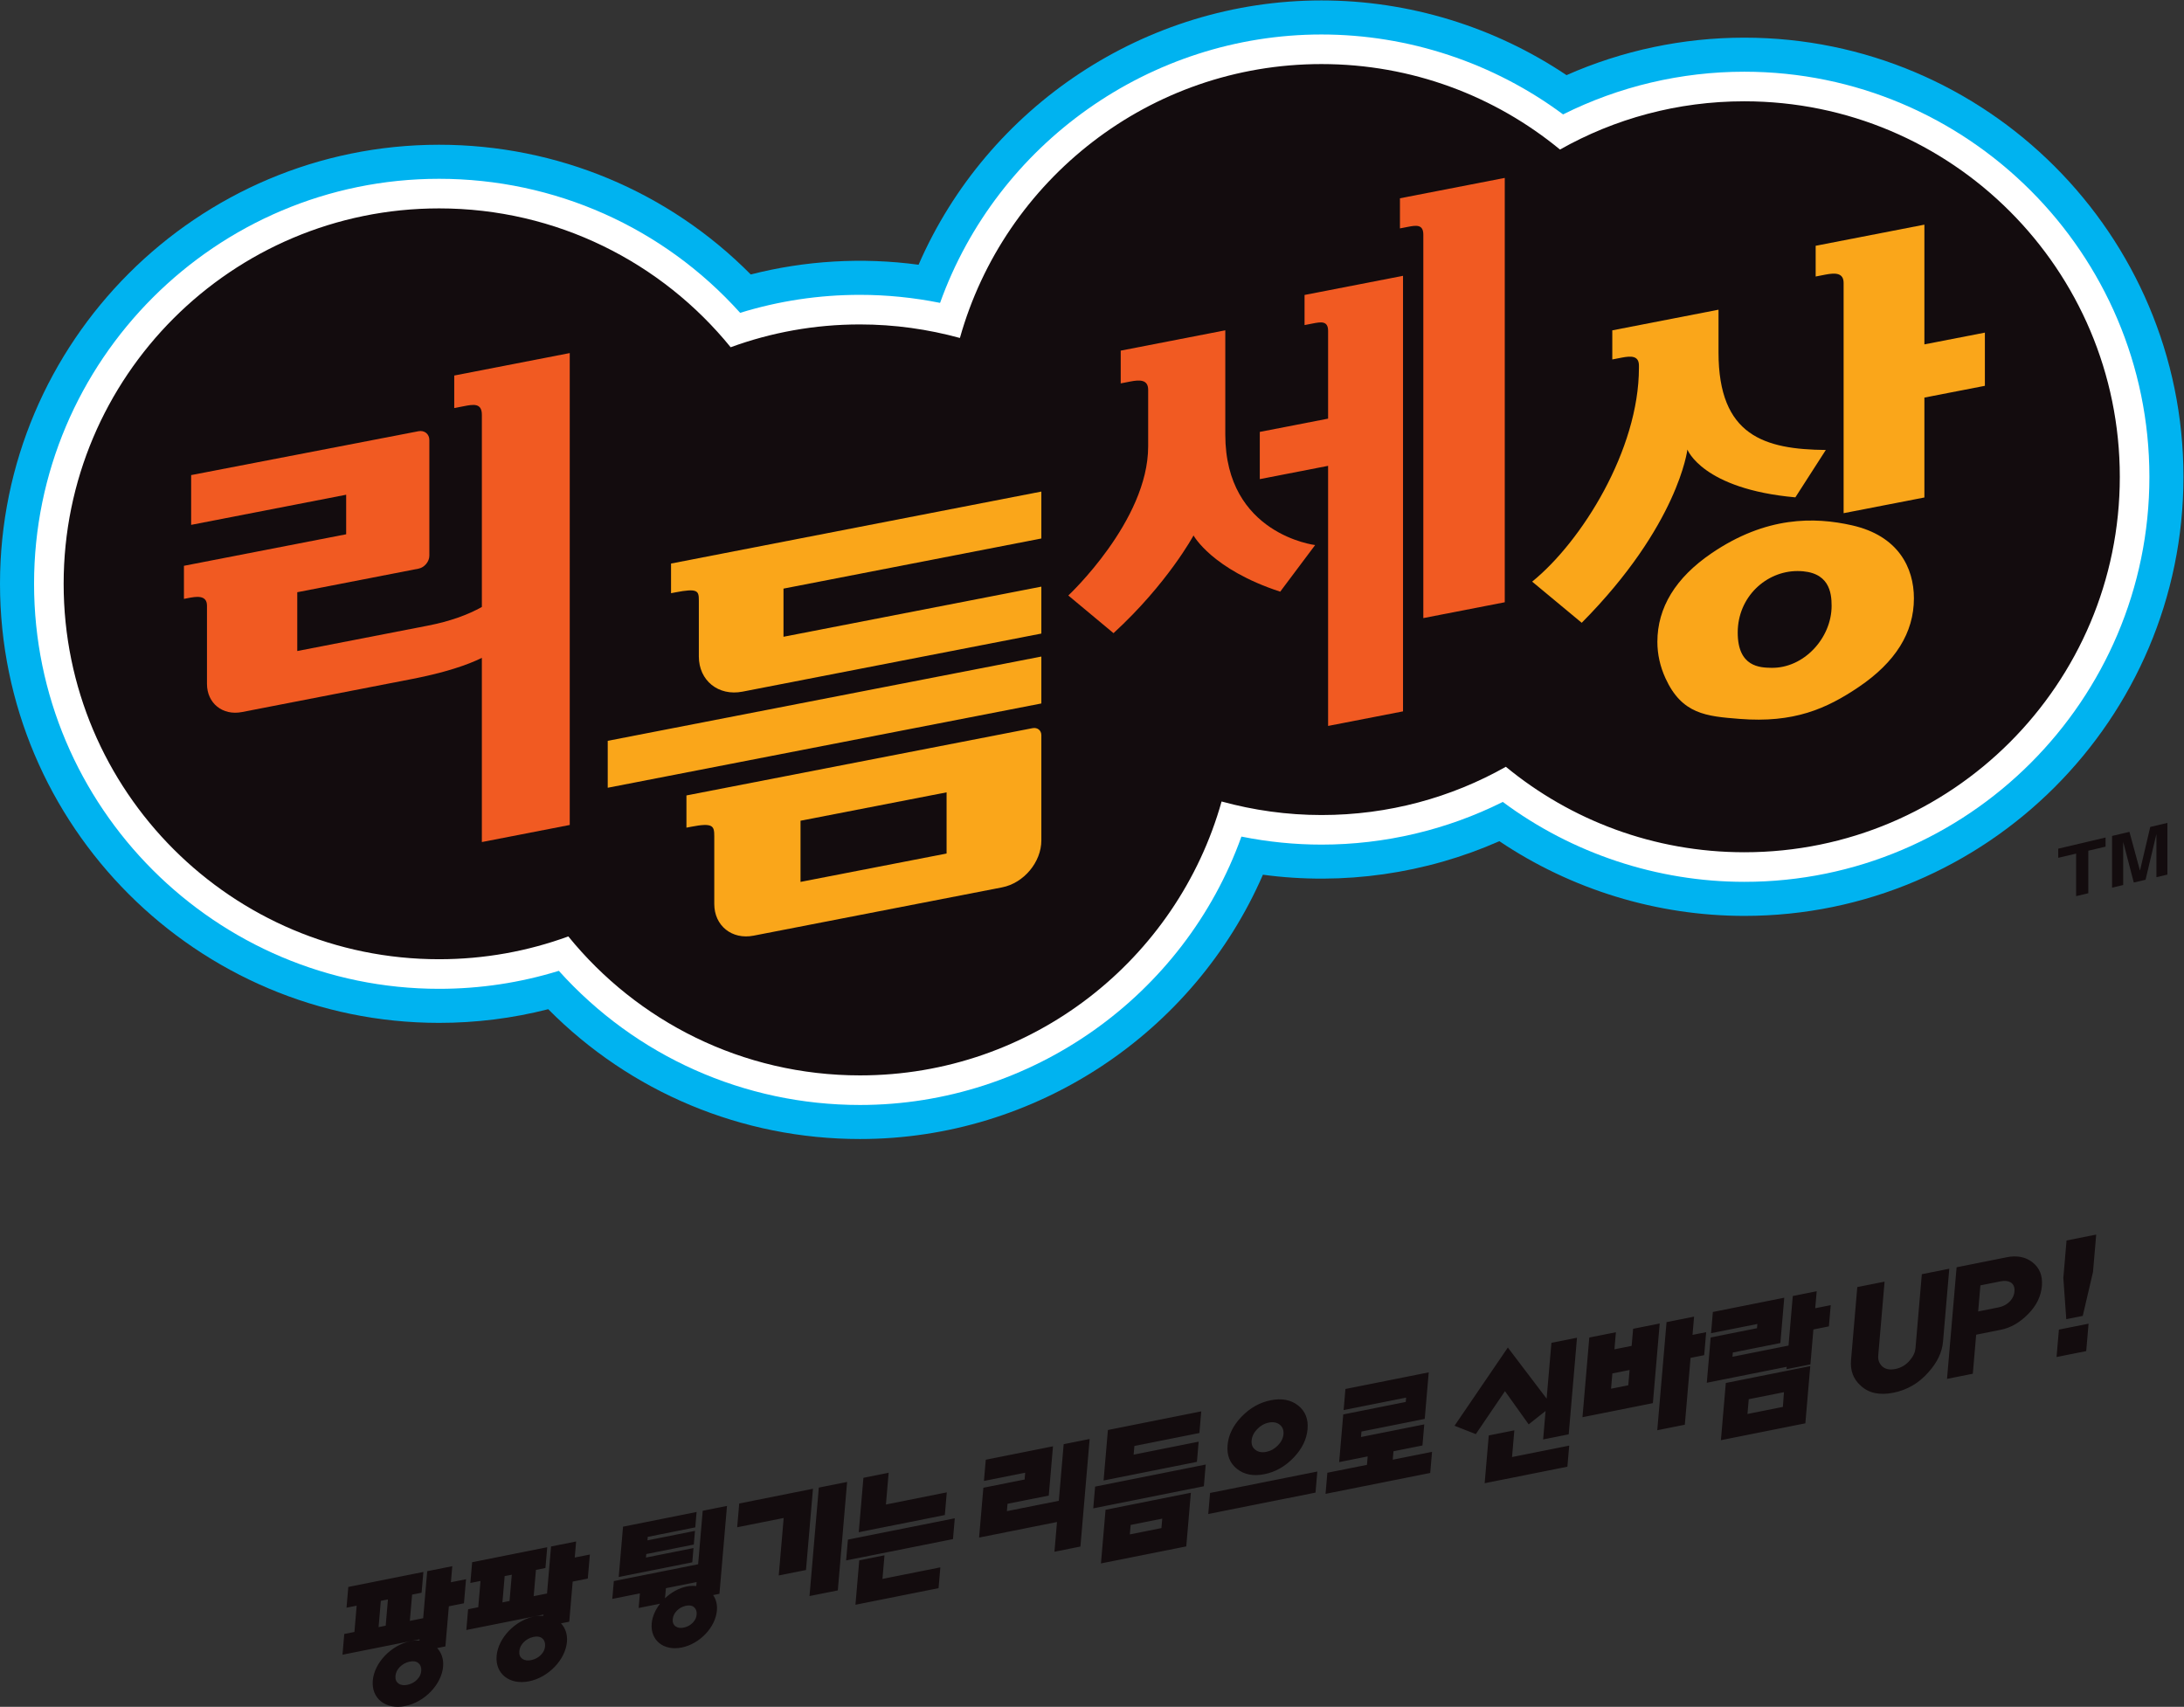
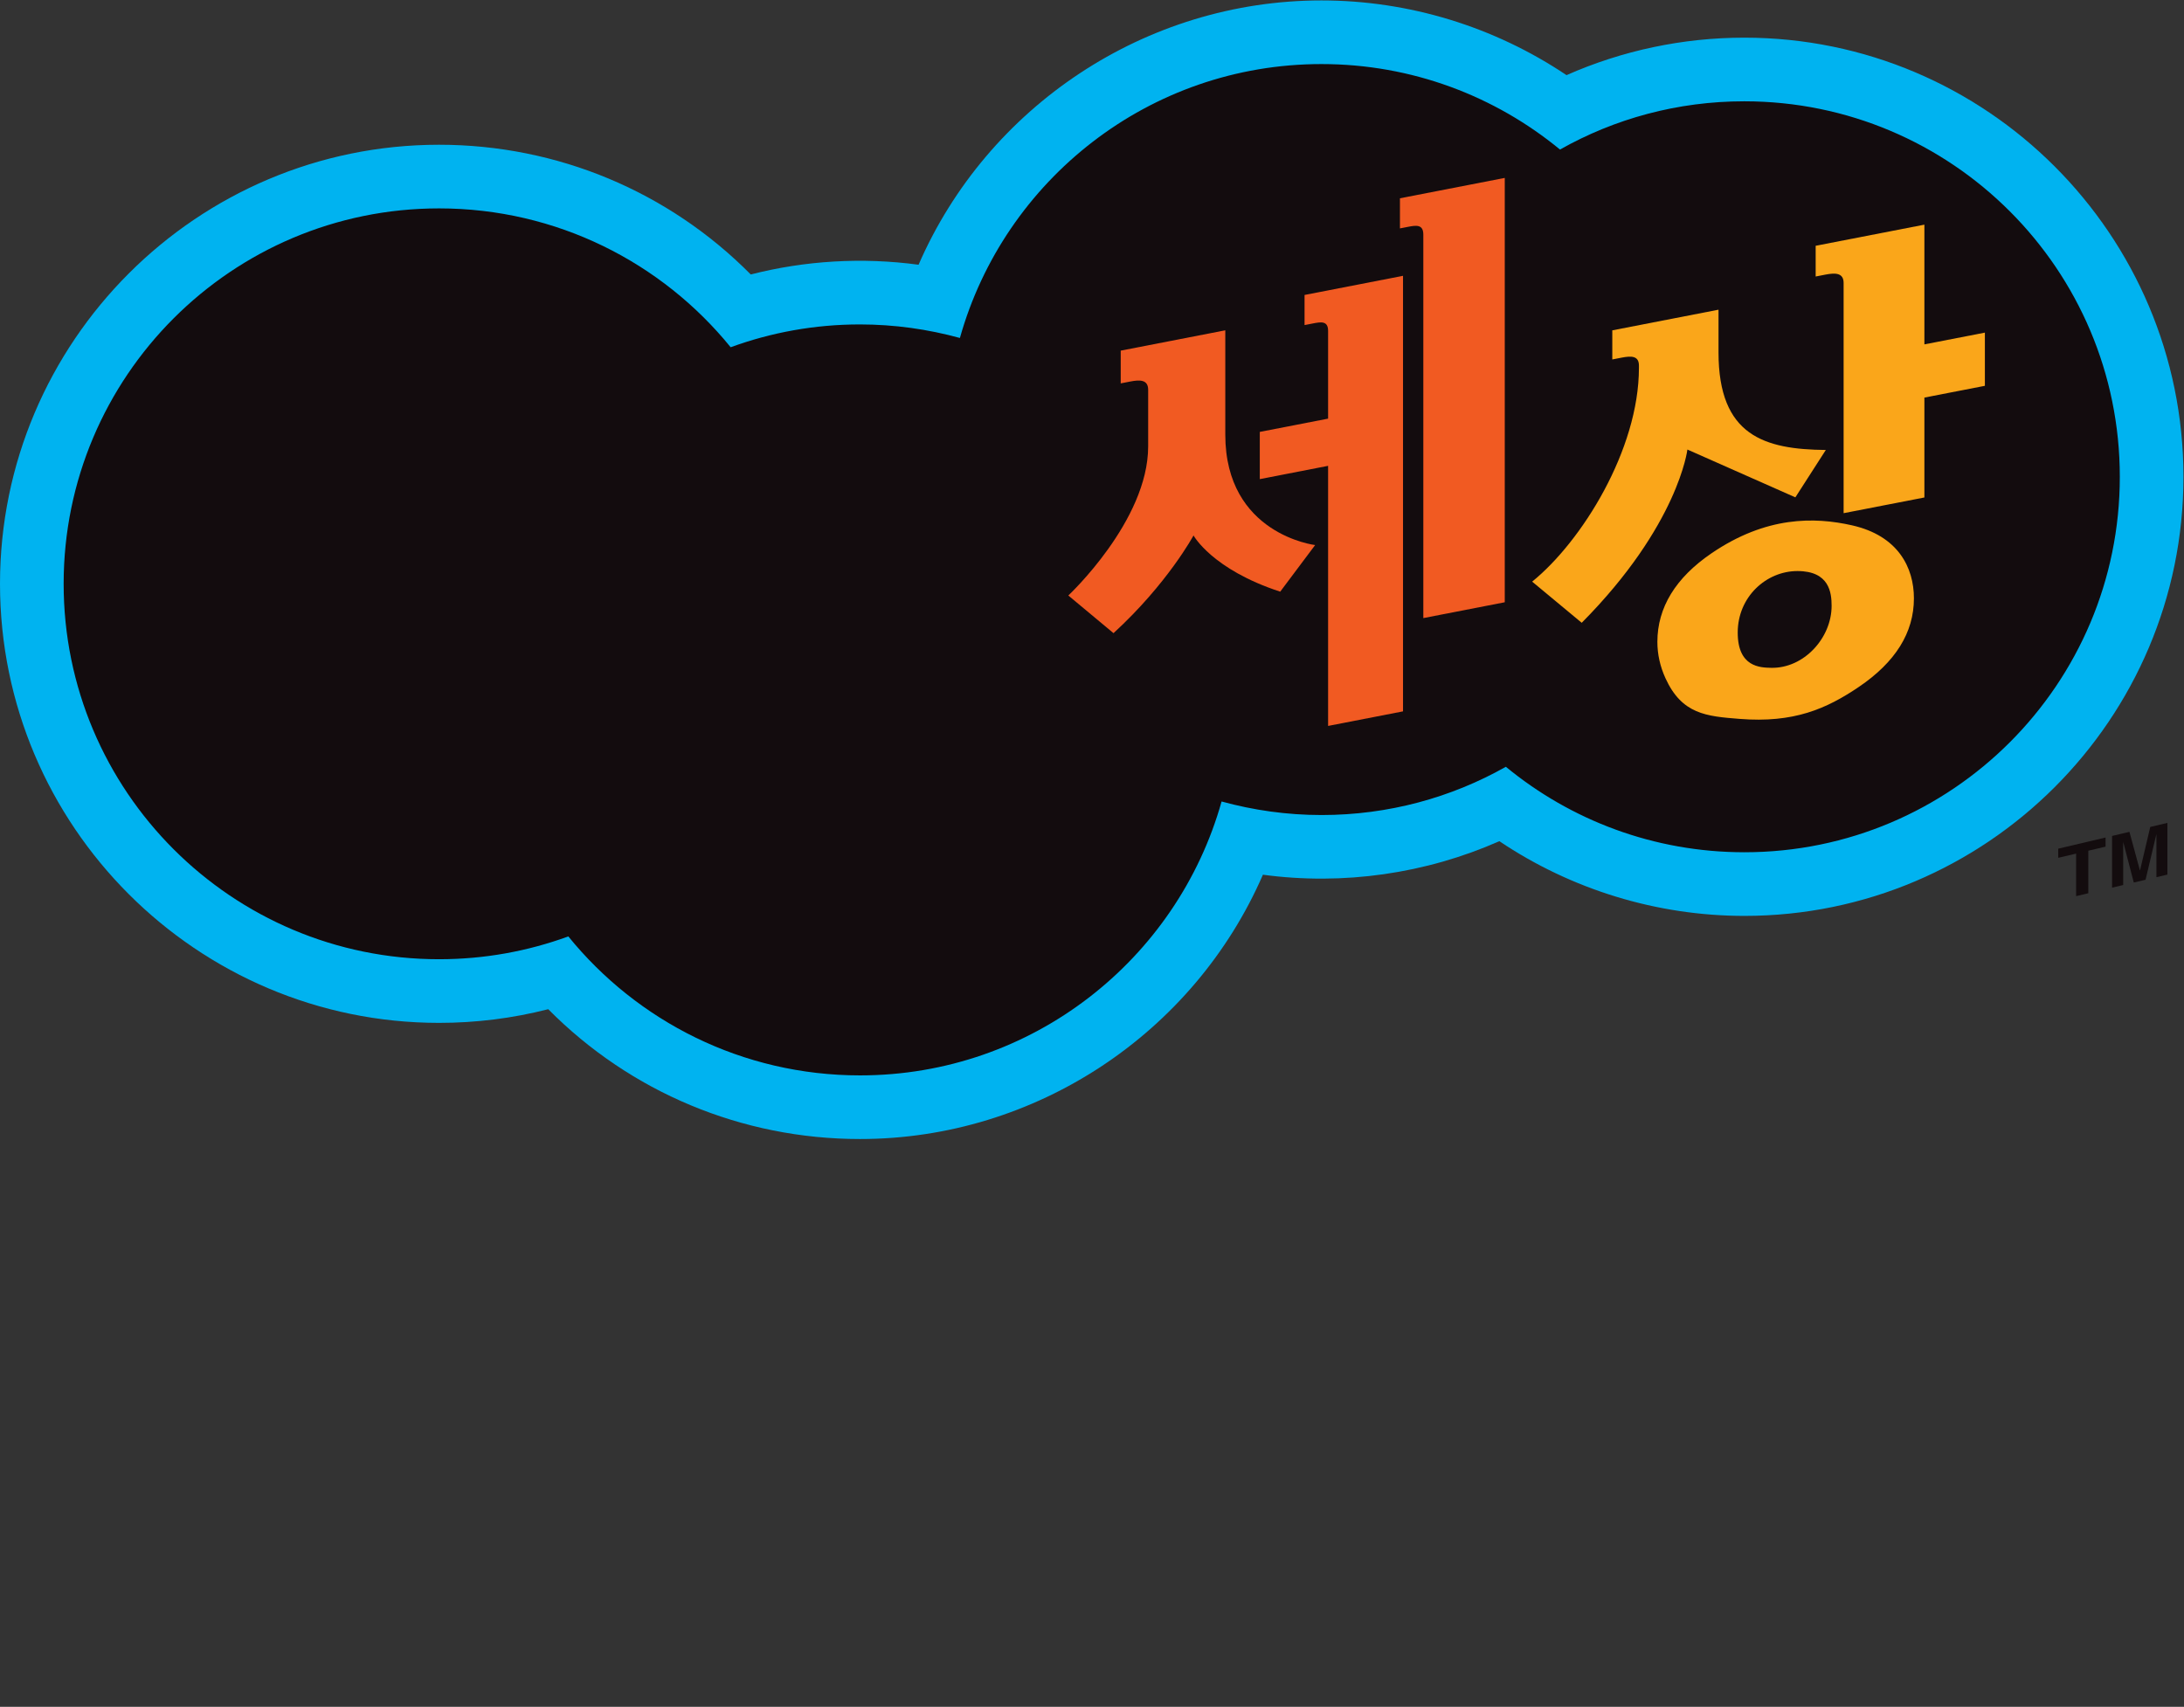
<svg xmlns="http://www.w3.org/2000/svg" xmlns:ns1="http://sodipodi.sourceforge.net/DTD/sodipodi-0.dtd" xmlns:ns2="http://www.inkscape.org/namespaces/inkscape" version="1.1" id="svg2" xml:space="preserve" width="666.667" height="521.007" viewBox="0 0 666.667 521.007" ns1:docname="Rhythm World (리듬 세상) Logo with Tagline.ai">
  <rect x="0" y="0" width="666.667" height="521.007" fill="#333333" stroke="none" />
  <defs id="defs6">
    <clipPath clipPathUnits="userSpaceOnUse" id="clipPath16">
      <path d="M 0,390.755 H 500 V 0 H 0 Z" id="path14" />
    </clipPath>
  </defs>
  <ns1:namedview id="namedview4" pagecolor="#ffffff" bordercolor="#666666" borderopacity="1.0" ns2:pageshadow="2" ns2:pageopacity="0.0" ns2:pagecheckerboard="0" />
  <g id="g8" ns2:groupmode="layer" ns2:label="Rhythm World (리듬 세상) Logo with Tagline" transform="matrix(1.333,0,0,-1.333,0,521.007)">
    <g id="g10">
      <g id="g12" clip-path="url(#clipPath16)">
        <g id="g18" transform="translate(470.941,80.101)">
-           <path d="M 0,0 6.792,1.356 7.33,7.634 0.539,6.278 Z M 9.08,28.034 8.345,19.465 5.998,9.415 2.225,8.661 1.553,18.109 2.288,26.678 Z M -9.642,15.011 c 0.044,0.507 -0.013,0.936 -0.168,1.284 -0.158,0.348 -0.401,0.618 -0.729,0.816 -0.287,0.155 -0.611,0.258 -0.979,0.303 -0.369,0.045 -0.779,0.021 -1.235,-0.07 l -4.687,-0.935 -0.513,-5.974 4.687,0.936 c 0.431,0.086 0.839,0.22 1.228,0.404 0.388,0.185 0.754,0.429 1.104,0.736 0.374,0.336 0.673,0.717 0.897,1.141 0.221,0.423 0.354,0.876 0.395,1.359 m 6.283,1.254 C -3.46,15.083 -3.775,13.952 -4.301,12.874 -4.829,11.795 -5.567,10.782 -6.514,9.834 -7.466,8.862 -8.463,8.075 -9.507,7.475 -10.552,6.876 -11.641,6.461 -12.774,6.235 l -5.636,-1.125 -0.766,-8.938 -5.908,-1.179 2.192,25.558 11.544,2.305 c 1.109,0.221 2.152,0.241 3.129,0.056 0.974,-0.185 1.86,-0.578 2.65,-1.179 0.838,-0.641 1.441,-1.416 1.811,-2.327 0.366,-0.911 0.501,-1.959 0.399,-3.141 M -25.999,3.52 c -0.103,-1.201 -0.43,-2.386 -0.978,-3.551 -0.551,-1.165 -1.335,-2.314 -2.355,-3.448 -1.108,-1.266 -2.332,-2.286 -3.67,-3.066 -1.34,-0.777 -2.797,-1.323 -4.372,-1.637 -1.55,-0.31 -2.947,-0.334 -4.198,-0.074 -1.251,0.263 -2.34,0.822 -3.262,1.682 -0.861,0.759 -1.472,1.629 -1.836,2.612 -0.366,0.983 -0.495,2.077 -0.392,3.277 l 1.432,16.697 6.246,1.247 -1.456,-16.976 c -0.037,-0.437 0.007,-0.849 0.138,-1.23 0.129,-0.385 0.342,-0.738 0.637,-1.064 0.367,-0.382 0.814,-0.633 1.34,-0.755 0.526,-0.123 1.133,-0.115 1.818,0.022 0.66,0.131 1.271,0.367 1.84,0.708 0.565,0.34 1.069,0.781 1.515,1.325 0.39,0.463 0.685,0.918 0.885,1.368 0.203,0.447 0.32,0.892 0.358,1.329 l 1.456,16.976 6.286,1.255 z m -36.671,-14.944 0.245,3.369 -8.063,-1.609 -0.29,-3.379 z m -14.192,-7.621 1.124,13.098 19.338,3.86 -1.124,-13.098 z m -3.232,13.148 0.89,10.375 10.604,2.117 0.084,0.971 -10.605,-2.117 0.418,4.865 16.348,3.263 -0.89,-10.377 -10.881,-2.172 -0.084,-0.971 12.832,2.562 0.974,11.348 5.475,1.093 -0.334,-3.892 3.549,0.708 -0.417,-4.862 -3.549,-0.709 -0.686,-7.998 -5.475,-1.093 0.046,0.542 z m -2.91,15.145 -0.359,-4.183 3.124,0.623 -0.452,-5.263 -3.123,-0.624 -1.313,-15.307 -6.309,-1.259 2.124,24.754 z m -15.07,-15.723 0.3,3.5 -3.943,-0.787 -0.3,-3.5 z m -2.833,12.149 -0.335,-3.909 3.942,0.786 0.335,3.91 6.089,1.215 -1.565,-18.241 -16.122,-3.218 1.565,18.241 z m -23.26,-22.466 -0.525,-6.114 13.092,2.613 -0.414,-4.826 -18.948,-3.782 0.939,10.94 z m 3.285,1.37 -5.429,7.603 -6.677,-9.839 -4.875,1.917 12.209,17.911 8.882,-11.7 1.096,12.776 5.856,1.169 -1.897,-22.12 -5.856,-1.169 0.559,6.519 z m -30.962,-6.162 -0.166,-1.931 8.997,1.796 -0.415,-4.833 -23.969,-4.784 0.414,4.832 9.067,1.81 0.166,1.931 -6.531,-1.303 0.936,10.917 14.312,2.857 0.085,0.996 -14.311,-2.857 0.414,4.832 19.073,3.807 -0.915,-10.66 -14.486,-2.892 -0.108,-1.255 14.487,2.892 -0.415,-4.83 z m -32.485,2.471 c -0.08,-0.93 0.209,-1.646 0.868,-2.149 0.658,-0.506 1.49,-0.658 2.495,-0.458 1.005,0.201 1.892,0.697 2.662,1.487 0.769,0.788 1.193,1.647 1.273,2.577 0.08,0.927 -0.209,1.649 -0.867,2.165 -0.657,0.516 -1.488,0.673 -2.493,0.473 -1.005,-0.201 -1.893,-0.702 -2.664,-1.503 -0.77,-0.801 -1.195,-1.665 -1.274,-2.592 m 4.376,9.208 c 2.527,0.504 4.612,0.11 6.261,-1.184 1.649,-1.295 2.372,-3.105 2.172,-5.436 -0.2,-2.331 -1.265,-4.506 -3.198,-6.523 -1.933,-2.02 -4.16,-3.283 -6.687,-3.787 -2.527,-0.504 -4.612,-0.102 -6.259,1.202 -1.648,1.302 -2.371,3.121 -2.171,5.452 0.2,2.331 1.264,4.498 3.197,6.507 1.932,2.009 4.158,3.264 6.685,3.769 m 10.671,-16.322 -0.414,-4.824 -24.562,-4.903 0.414,4.824 z m -42.935,-14.398 7.237,1.445 0.186,2.166 -7.237,-1.444 z m 13.977,9.537 -1.054,-12.283 -19.538,-3.9 1.054,12.283 z m 1.953,13.682 -14.887,-2.972 -0.17,-1.981 14.887,2.972 -0.397,-4.625 -21.375,-4.266 0.992,11.563 21.375,4.267 z m 1.019,-12.196 -25.327,-5.056 0.427,4.978 25.327,5.055 z m -34.212,-14.99 0.583,6.804 -17.84,-3.561 0.979,11.409 9.445,1.885 0.133,1.554 -9.445,-1.886 0.417,4.863 15.392,3.073 -0.967,-11.28 -9.446,-1.885 -0.144,-1.685 11.893,2.374 1.112,12.964 5.947,1.188 -2.112,-24.63 z m -39.383,-6.222 13.255,2.646 -0.409,-4.766 -19.033,-3.8 0.873,10.17 5.777,1.153 z m 0.792,17.035 13.936,2.782 -0.445,-5.19 -19.714,-3.935 1.069,12.458 5.778,1.154 z m 15.356,-7.921 -24.471,-4.884 0.409,4.766 24.471,4.885 z m -32.855,-13.043 2.131,24.838 6.48,1.293 -2.131,-24.837 z m 0.791,24.57 -1.597,-18.61 -6.24,-1.246 1.13,13.165 -10.646,-2.125 0.467,5.445 z m -33.664,-22.767 c -0.117,-1.355 -0.191,-2.103 -0.226,-2.315 1.403,1.33 3.153,2.337 5.027,2.712 0.759,0.151 1.466,0.157 2.139,0.097 l 0.078,0.907 z m 7.034,-5.945 c 0.029,0.717 -0.182,1.26 -0.645,1.63 -0.459,0.368 -1.087,0.458 -1.883,0.273 -0.797,-0.184 -1.476,-0.564 -2.029,-1.134 -0.554,-0.571 -0.865,-1.221 -0.927,-1.944 -0.062,-0.722 0.16,-1.263 0.663,-1.626 0.506,-0.358 1.156,-0.444 1.952,-0.259 0.8,0.185 1.468,0.563 2.007,1.13 0.54,0.567 0.829,1.213 0.862,1.93 m 5.215,4.656 -1.449,-0.289 c 0.652,-0.94 0.988,-2.138 0.868,-3.528 -0.331,-3.863 -3.943,-7.661 -8.067,-8.484 -4.124,-0.824 -7.198,1.64 -6.867,5.502 0.137,1.594 0.852,3.163 1.911,4.53 l -4.899,-0.977 0.287,3.344 -6.318,-1.261 0.35,4.079 19.302,3.853 1.051,12.248 5.558,1.109 z m -6.222,7.211 -16.846,-3.362 0.988,11.525 16.847,3.363 -0.302,-3.522 -10.883,-2.173 -0.068,-0.8 10.882,2.173 -0.269,-3.137 -10.882,-2.172 -0.069,-0.803 10.882,2.173 z m -34.626,-21.166 c -0.581,-0.605 -1.301,-1.008 -2.164,-1.208 -0.858,-0.198 -1.56,-0.109 -2.106,0.27 -0.542,0.384 -0.782,0.958 -0.716,1.726 0.066,0.769 0.399,1.461 0.996,2.069 0.597,0.607 1.329,1.013 2.187,1.212 0.859,0.199 1.536,0.105 2.032,-0.285 0.5,-0.392 0.728,-0.968 0.697,-1.73 -0.034,-0.762 -0.345,-1.449 -0.926,-2.054 m -7.221,12.312 -1.631,-0.325 0.516,6.017 1.631,0.325 z m 14.46,4.443 3.462,0.691 0.473,5.506 -3.462,-0.691 0.315,3.681 -5.74,-1.146 -0.924,-10.77 -3.052,-0.609 0.516,6.016 2.174,0.434 0.407,4.754 -17.191,-3.432 -0.408,-4.753 2.323,0.463 -0.516,-6.016 -2.323,-0.464 -0.407,-4.751 15.624,3.118 2.03,0.406 -0.023,-0.268 c -0.639,0.027 -1.302,0.003 -2.007,-0.138 -4.447,-0.887 -8.338,-4.935 -8.69,-9.041 -0.352,-4.106 2.967,-6.715 7.414,-5.827 4.447,0.887 8.338,4.936 8.69,9.042 0.149,1.738 -0.388,3.182 -1.363,4.232 l 1.89,0.377 z m -35.599,-22.416 c -0.581,-0.605 -1.301,-1.008 -2.164,-1.208 -0.858,-0.198 -1.559,-0.109 -2.105,0.27 -0.542,0.384 -0.783,0.958 -0.717,1.726 0.066,0.769 0.399,1.461 0.996,2.069 0.597,0.607 1.329,1.013 2.187,1.212 0.859,0.199 1.537,0.105 2.033,-0.285 0.499,-0.392 0.728,-0.968 0.697,-1.73 -0.035,-0.762 -0.345,-1.449 -0.927,-2.054 m -7.221,12.312 -1.63,-0.325 0.516,6.017 1.63,0.325 z m 14.461,4.442 3.462,0.692 0.472,5.506 -3.462,-0.691 0.316,3.681 -5.741,-1.146 -0.924,-10.77 -3.052,-0.61 0.516,6.017 2.174,0.434 0.408,4.754 -17.191,-3.432 -0.408,-4.753 2.323,0.463 -0.516,-6.017 -2.323,-0.463 -0.408,-4.751 15.624,3.118 2.03,0.406 -0.023,-0.268 c -0.639,0.027 -1.301,0.003 -2.007,-0.138 -4.447,-0.887 -8.337,-4.935 -8.69,-9.041 -0.352,-4.106 2.968,-6.715 7.415,-5.827 4.447,0.887 8.337,4.936 8.689,9.041 0.15,1.739 -0.388,3.183 -1.363,4.233 l 1.891,0.377 z" style="fill:#130c0e;fill-opacity:1;fill-rule:nonzero;stroke:none" id="path20" />
-         </g>
+           </g>
        <g id="g22" transform="translate(399.431,382.23)">
          <path d="M 0,0 C -14.063,0 -27.961,-2.948 -40.705,-8.585 -57.21,2.503 -76.803,8.525 -96.82,8.525 c -40.297,0 -76.507,-24.31 -92.263,-60.527 -12.904,1.742 -25.998,0.953 -38.427,-2.227 -18.808,18.989 -44.311,29.706 -71.376,29.706 -55.441,0 -100.545,-45.104 -100.545,-100.545 0,-55.441 45.104,-100.545 100.545,-100.545 8.491,0 16.863,1.05 24.996,3.132 18.823,-19.006 44.334,-29.731 71.4,-29.731 40.297,0 76.507,24.311 92.261,60.527 18.449,-2.491 37.332,0.247 54.138,7.68 16.506,-11.089 36.1,-17.11 56.115,-17.11 55.441,0 100.545,45.104 100.545,100.545 C 100.569,-45.115 55.454,0 0,0" style="fill:#00b3f0;fill-opacity:1;fill-rule:nonzero;stroke:none" id="path24" />
        </g>
        <g id="g26" transform="translate(399.431,374.431)">
-           <path d="M 0,0 C -14.443,0 -28.694,-3.369 -41.494,-9.776 -57.42,2.056 -76.892,8.525 -96.82,8.525 c -39.225,0 -74.249,-24.966 -87.339,-61.46 -6.064,1.221 -12.215,1.838 -18.356,1.838 -9.363,0 -18.567,-1.384 -27.424,-4.12 -17.59,19.565 -42.457,30.694 -68.947,30.694 -51.14,0 -92.745,-41.606 -92.745,-92.746 0,-51.14 41.605,-92.745 92.745,-92.745 9.364,0 18.568,1.384 27.425,4.119 17.606,-19.581 42.482,-30.718 68.971,-30.718 39.224,0 74.249,24.965 87.338,61.459 6.064,-1.221 12.214,-1.837 18.356,-1.837 14.444,0 28.693,3.368 41.494,9.776 15.928,-11.832 35.399,-18.301 55.326,-18.301 51.14,0 92.746,41.605 92.746,92.745 C 92.77,-41.617 51.153,0 0,0" style="fill:#ffffff;fill-opacity:1;fill-rule:nonzero;stroke:none" id="path28" />
-         </g>
+           </g>
        <g id="g30" transform="translate(399.43,367.656)">
          <path d="M 0,0 C -15.324,0 -29.724,-4 -42.198,-11.049 -57.047,1.175 -76.071,8.525 -96.82,8.525 c -39.423,0 -72.647,-26.549 -82.796,-62.722 -7.3,2 -14.974,3.1 -22.899,3.1 -10.399,0 -20.374,-1.85 -29.598,-5.225 -15.75,19.399 -39.823,31.798 -66.772,31.798 -47.473,0 -85.971,-38.498 -85.971,-85.97 0,-47.473 38.498,-85.971 85.971,-85.971 10.399,0 20.374,1.85 29.598,5.225 15.775,-19.424 39.823,-31.824 66.797,-31.824 39.423,0 72.646,26.549 82.796,62.722 7.3,-2 14.974,-3.1 22.899,-3.1 15.324,0 29.723,4 42.198,11.05 14.849,-12.225 33.873,-19.574 54.622,-19.574 47.473,0 85.971,38.498 85.971,85.97 C 85.996,-38.523 47.498,0 0,0" style="fill:#130c0e;fill-opacity:1;fill-rule:nonzero;stroke:none" id="path32" />
        </g>
        <g id="g34" transform="translate(386.406,287.91)">
-           <path d="m 0,0 c 0,0 -2.031,-17.313 -24.199,-39.673 l -11.349,9.425 c 11.358,9.198 24.449,30.217 24.449,48.947 v 0.529 c 0,2.25 -1.741,2.247 -3.909,1.826 l -2.191,-0.426 v 6.667 L 7.125,32.023 V 22.241 C 7.125,3.113 17.677,0.037 31.698,-0.1 L 24.724,-10.949 C 3.418,-9.038 0,0 0,0 M 68.122,26.774 V 14.591 l -13.85,-2.692 v -22.877 l -18.499,-3.596 v 52.713 c 0,2.373 -1.949,2.349 -4.169,1.918 l -2.23,-0.434 v 7.035 l 24.898,4.839 V 24.082 Z M 19.199,-49.987 c -2.525,0.05 -7.675,0.151 -7.675,8.069 0,8.206 6.552,14.092 13.675,14.092 7.311,0.001 7.824,-4.953 7.824,-7.969 0,-7.392 -6.371,-14.339 -13.824,-14.192 m 18.499,32.631 c -8.585,1.935 -19.637,2.139 -32.173,-6.399 -8.243,-5.614 -12.4,-12.452 -12.4,-20.289 0.001,-2.823 0.62,-5.625 1.85,-8.319 3.777,-8.271 9.37,-8.715 16.974,-9.318 12.426,-0.987 19.899,2.301 27.349,7.349 8.325,5.647 12.574,12.386 12.574,20.264 0,7.031 -3.609,14.332 -14.174,16.712" style="fill:#faa61a;fill-opacity:1;fill-rule:nonzero;stroke:none" id="path36" />
+           <path d="m 0,0 c 0,0 -2.031,-17.313 -24.199,-39.673 l -11.349,9.425 c 11.358,9.198 24.449,30.217 24.449,48.947 v 0.529 c 0,2.25 -1.741,2.247 -3.909,1.826 l -2.191,-0.426 v 6.667 L 7.125,32.023 V 22.241 C 7.125,3.113 17.677,0.037 31.698,-0.1 L 24.724,-10.949 M 68.122,26.774 V 14.591 l -13.85,-2.692 v -22.877 l -18.499,-3.596 v 52.713 c 0,2.373 -1.949,2.349 -4.169,1.918 l -2.23,-0.434 v 7.035 l 24.898,4.839 V 24.082 Z M 19.199,-49.987 c -2.525,0.05 -7.675,0.151 -7.675,8.069 0,8.206 6.552,14.092 13.675,14.092 7.311,0.001 7.824,-4.953 7.824,-7.969 0,-7.392 -6.371,-14.339 -13.824,-14.192 m 18.499,32.631 c -8.585,1.935 -19.637,2.139 -32.173,-6.399 -8.243,-5.614 -12.4,-12.452 -12.4,-20.289 0.001,-2.823 0.62,-5.625 1.85,-8.319 3.777,-8.271 9.37,-8.715 16.974,-9.318 12.426,-0.987 19.899,2.301 27.349,7.349 8.325,5.647 12.574,12.386 12.574,20.264 0,7.031 -3.609,14.332 -14.174,16.712" style="fill:#faa61a;fill-opacity:1;fill-rule:nonzero;stroke:none" id="path36" />
        </g>
        <g id="g38" transform="translate(320.582,345.447)">
          <path d="m 0,0 v -6.897 l 1.855,0.361 c 1.846,0.359 3.497,0.603 3.497,-1.77 v -87.829 l 18.649,3.625 V 4.665 Z m -21.846,-22.139 v -6.896 l 1.854,0.36 c 1.847,0.359 3.538,0.688 3.538,-1.686 v -20.098 l -15.642,-3.04 v -10.813 l 15.642,3.041 v -59.559 l 17.156,3.335 v 99.739 z m 2.425,-57.272 -8,-10.674 c -15.628,5.101 -19.849,12.874 -19.849,12.874 0,0 -5.918,-10.997 -18.324,-22.374 l -10.35,8.625 c 0,0 18.285,17.072 18.285,34.125 v 12.98 c 0,2.374 -1.939,2.312 -4.107,1.891 l -2.178,-0.424 v 7.5 l 23.949,4.655 v -23.879 c 0,-22.864 20.574,-25.299 20.574,-25.299" style="fill:#f15a22;fill-opacity:1;fill-rule:nonzero;stroke:none" id="path40" />
        </g>
        <g id="g42" transform="translate(179.416,256.063)">
-           <path d="M 0,0 V -11.027 L 59.047,0.451 V -10.294 L -9.384,-23.596 c -5.523,-1.073 -10,2.534 -10,8.057 v 12.801 c 0,2.215 -0.204,2.884 -5.383,1.877 l -0.982,-0.191 V 5.74 L 59.047,22.222 V 11.478 Z m 59.047,-15.557 v -10.745 l -99.295,-19.301 v 10.745 z M 37.348,-60.663 3.9,-67.164 v 14.009 l 33.448,6.502 z m 19.699,28.709 -79.271,-15.409 v -7.377 l 0.983,0.191 c 5.188,1.009 5.392,0.195 5.392,-2.235 v -15.438 c 0,-4.971 4.029,-8.217 9,-7.251 l 56.896,11.06 c 4.971,0.966 9,5.779 9,10.749 v 24.099 c 0,1.104 -0.895,1.825 -2,1.611" style="fill:#faa61a;fill-opacity:1;fill-rule:nonzero;stroke:none" id="path44" />
-         </g>
+           </g>
        <g id="g46" transform="translate(104.02,304.859)">
-           <path d="m 0,0 v -7.45 l 2.176,0.423 C 4.342,-6.606 6.325,-6.22 6.325,-9 v -43.997 c -3.2,-1.8 -7.298,-3.293 -12.35,-4.275 l -29.923,-5.817 v 13.466 l 27.748,5.394 c 1.381,0.269 2.5,1.605 2.5,2.986 v 26.473 c 0,1.379 -1.117,2.28 -2.496,2.014 l -52.051,-10.043 v -11.399 l 35.498,6.9 v -9.054 l -37.148,-7.221 v -7.575 l 0.877,0.171 c 1.771,0.344 4.398,0.855 4.398,-1.72 v -17.925 c 0,-4.418 3.581,-7.303 8,-6.444 l 39.072,7.594 c 7.33,1.425 12.65,3.2 15.875,4.825 v -42.185 l 20.124,3.912 V 5.141 Z" style="fill:#f15a22;fill-opacity:1;fill-rule:nonzero;stroke:none" id="path48" />
-         </g>
+           </g>
        <g id="g50" transform="translate(493.809,189.979)">
          <path d="M 0,0 V 9.889 L -2.487,-0.587 -5.182,-1.222 -7.61,8.095 v -9.889 l -2.546,-0.601 V 9.444 l 3.978,0.938 2.399,-8.825 0.029,0.007 2.34,9.942 3.927,0.926 V 0.594 Z M -18.387,-4.336 V 5.403 L -22.483,4.437 V 6.53 l 10.836,2.555 V 6.992 l -3.949,-0.931 v -9.739 z" style="fill:#130c0e;fill-opacity:1;fill-rule:nonzero;stroke:none" id="path52" />
        </g>
      </g>
    </g>
  </g>
</svg>